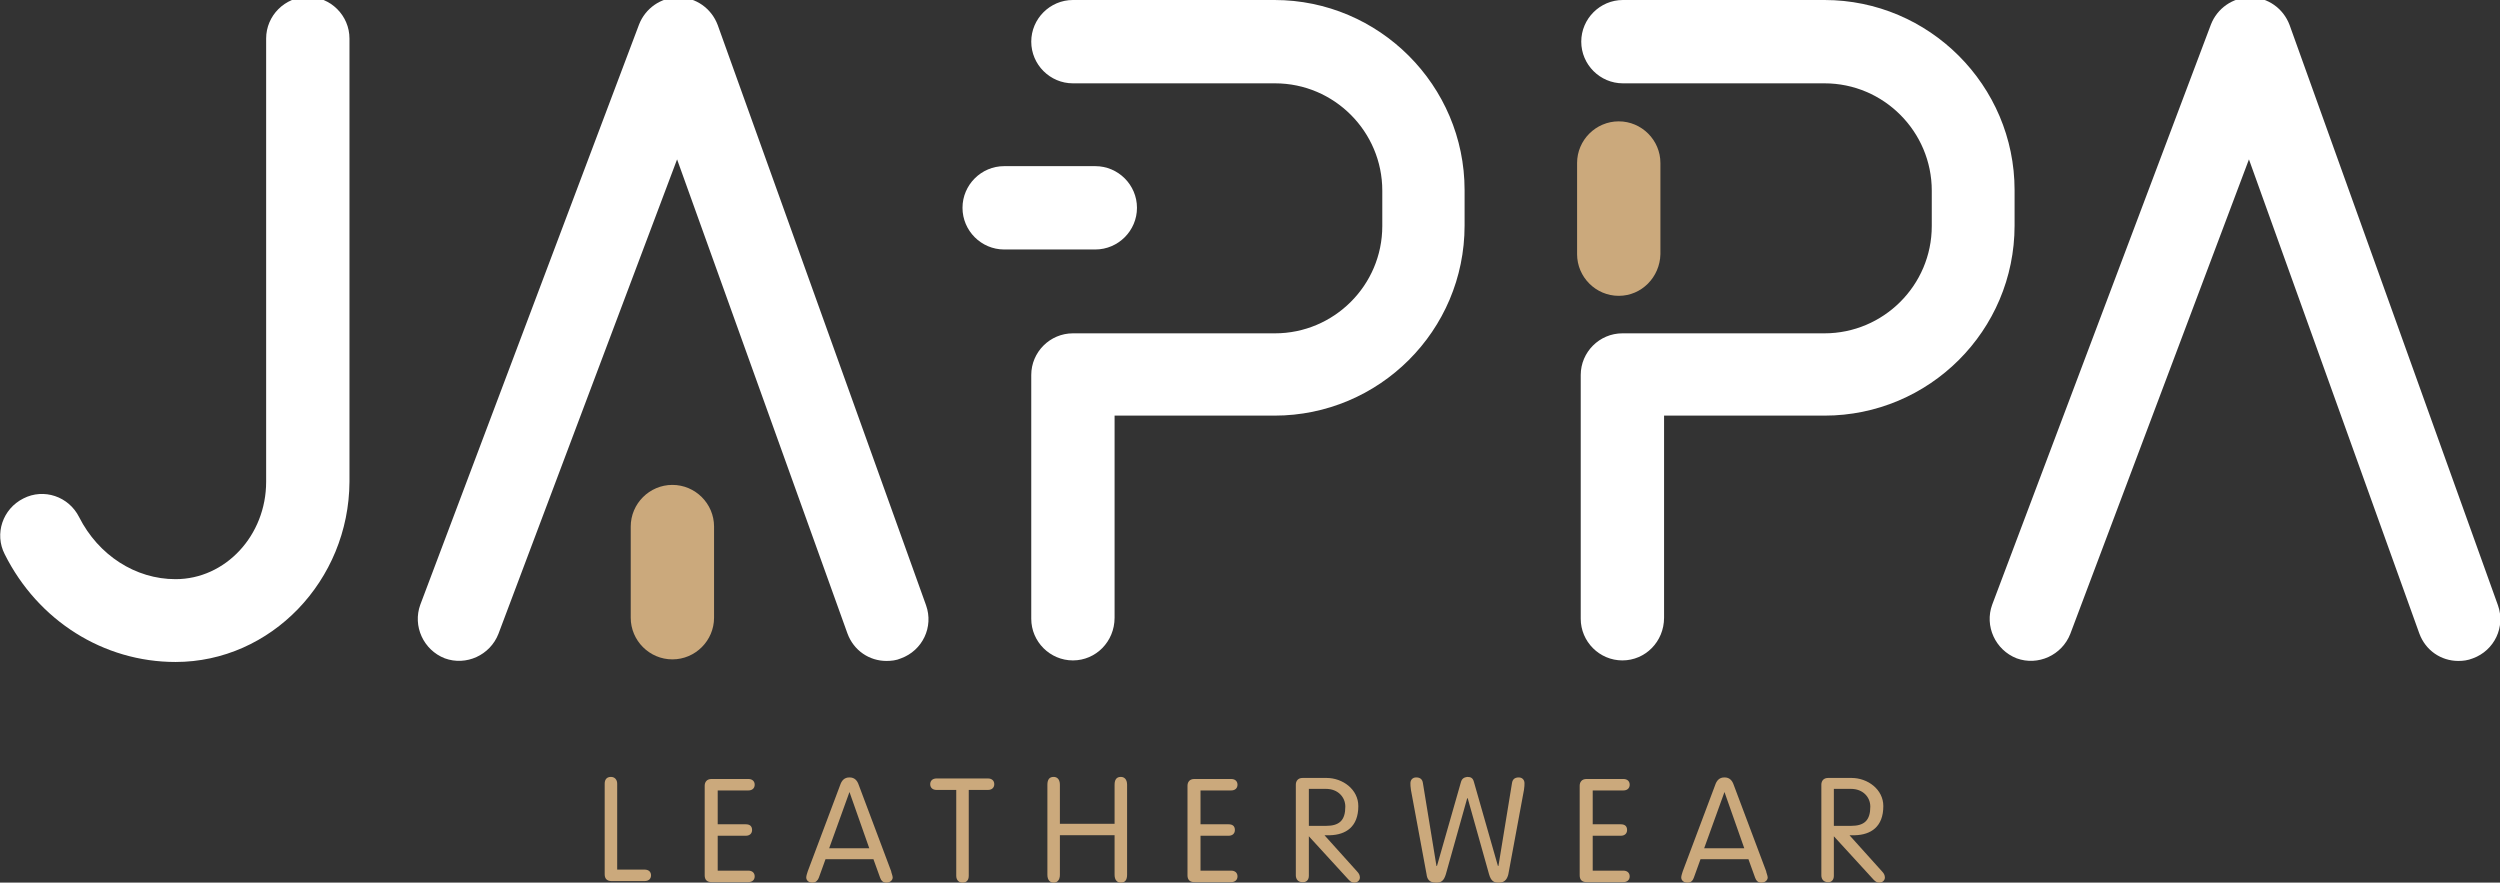
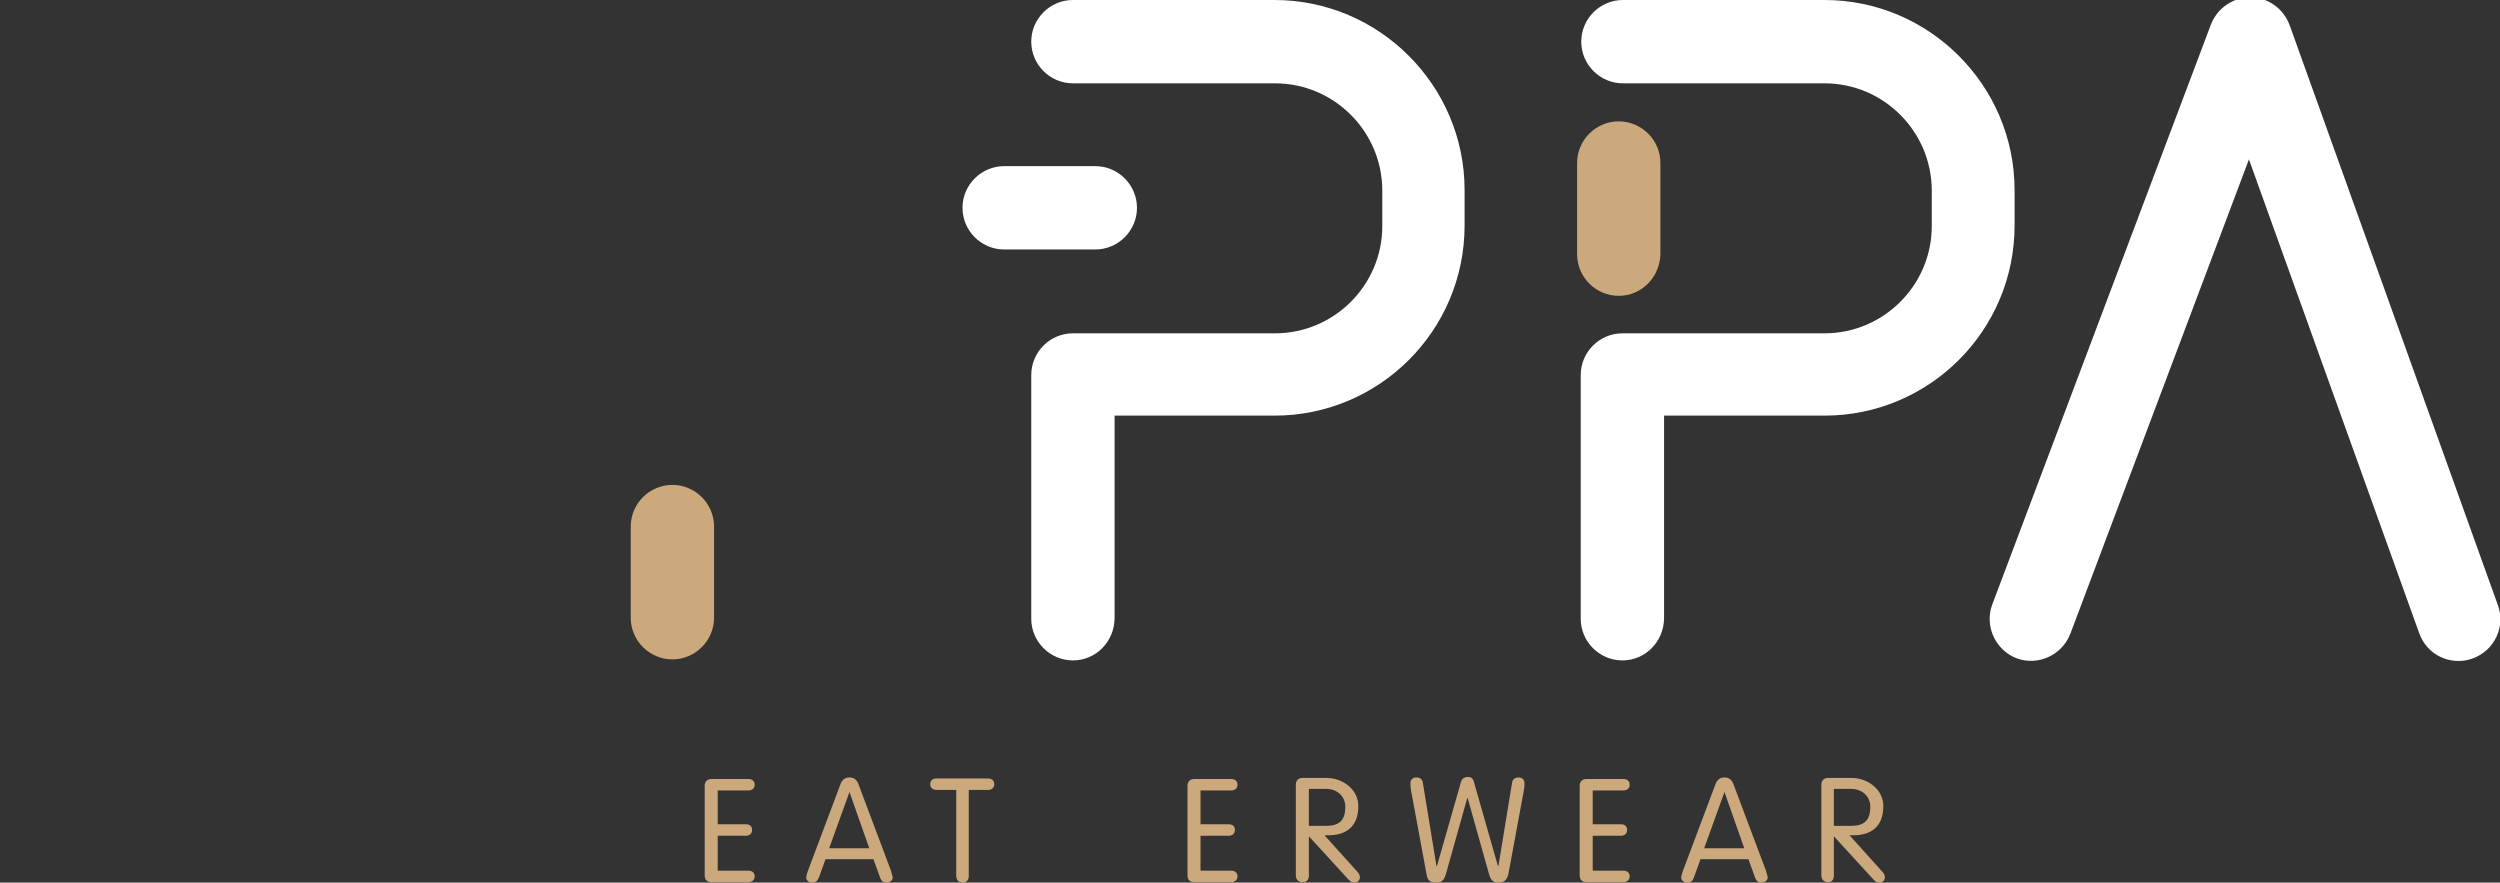
<svg xmlns="http://www.w3.org/2000/svg" version="1.1" id="katman_1" x="0px" y="0px" width="595.281px" height="210.165px" viewBox="0 297.797 595.281 210.165" enable-background="new 0 297.797 595.281 210.165" xml:space="preserve">
  <rect x="0" y="297.797" width="595.281" height="210.165" fill="#333333" stroke="none" />
  <g>
-     <path fill="#CBA97C" d="M146.96,504.862v-20.463c0-0.992-0.62-1.612-1.488-1.612c-0.992,0-1.488,0.62-1.488,1.612v21.579   c0,0.991,0.496,1.611,1.612,1.611h7.937c0.868,0,1.488-0.496,1.488-1.364s-0.62-1.363-1.488-1.363H146.96L146.96,504.862z" />
    <path fill="#CBA97C" d="M170.895,504.862v-8.062h6.697c0.868,0,1.488-0.496,1.488-1.364c0-0.992-0.62-1.364-1.488-1.364h-6.697   v-8.061h7.317c0.868,0,1.488-0.496,1.488-1.364s-0.62-1.364-1.488-1.364h-8.805c-1.116,0-1.612,0.744-1.612,1.612v21.33   c0,0.992,0.496,1.612,1.612,1.612h8.805c0.868,0,1.488-0.496,1.488-1.364s-0.62-1.364-1.488-1.364h-7.317V504.862z" />
    <path fill="#CBA97C" d="M194.954,506.845l1.612-4.464h11.41l1.612,4.464c0.248,0.62,0.62,1.116,1.488,1.116   c0.744,0,1.488-0.496,1.488-1.24c0-0.372-0.372-1.239-0.372-1.487l-7.689-20.463c-0.372-1.116-0.992-1.86-2.232-1.86   c-1.24,0-1.86,0.744-2.232,1.86l-7.689,20.463c-0.124,0.371-0.372,1.115-0.372,1.487c0,0.744,0.62,1.24,1.488,1.24   C194.21,507.962,194.706,507.466,194.954,506.845z M202.271,486.384l4.712,13.394h-9.549L202.271,486.384L202.271,486.384z" />
    <path fill="#CBA97C" d="M227.695,485.887v20.462c0,0.992,0.62,1.612,1.488,1.612c0.992,0,1.488-0.62,1.488-1.612v-20.462h4.589   c0.868,0,1.488-0.496,1.488-1.364s-0.62-1.364-1.488-1.364h-12.278c-0.868,0-1.488,0.496-1.488,1.364s0.62,1.364,1.488,1.364   H227.695z" />
-     <path fill="#CBA97C" d="M252.374,506.101v-9.425h13.022v9.425c0,1.24,0.62,1.86,1.488,1.86c0.992,0,1.488-0.62,1.488-1.86v-21.454   c0-1.24-0.62-1.86-1.488-1.86c-0.992,0-1.488,0.62-1.488,1.86v9.301h-13.022v-9.301c0-1.24-0.62-1.86-1.488-1.86   c-0.992,0-1.488,0.62-1.488,1.86v21.454c0,1.24,0.62,1.86,1.488,1.86S252.374,507.342,252.374,506.101z" />
    <path fill="#CBA97C" d="M285.858,504.862v-8.062h6.697c0.868,0,1.488-0.496,1.488-1.364c0-0.992-0.62-1.364-1.488-1.364h-6.697   v-8.061h7.317c0.868,0,1.488-0.496,1.488-1.364s-0.62-1.364-1.488-1.364h-8.806c-1.116,0-1.612,0.744-1.612,1.612v21.33   c0,0.992,0.496,1.612,1.612,1.612h8.806c0.868,0,1.488-0.496,1.488-1.364s-0.62-1.364-1.488-1.364h-7.317V504.862z" />
    <path fill="#CBA97C" d="M311.654,506.349v-9.425l9.426,10.293c0.371,0.372,0.744,0.744,1.363,0.744c0.744,0,1.365-0.496,1.365-1.24   c0-0.495-0.248-0.991-0.621-1.364l-7.813-8.681h1.363c3.721-0.124,6.697-1.984,6.697-6.945c0-3.968-3.721-6.696-7.564-6.696h-5.705   c-1.115,0-1.611,0.744-1.611,1.612v21.578c0,0.992,0.619,1.612,1.488,1.612C311.035,507.962,311.654,507.342,311.654,506.349z    M311.654,494.444v-8.805h4.094c2.852,0,4.588,1.983,4.588,4.216c0,3.225-1.365,4.589-4.588,4.589H311.654z" />
    <path fill="#CBA97C" d="M347.867,484.027l-5.705,19.967h-0.123l-3.225-19.719c-0.125-0.992-0.744-1.364-1.613-1.364   c-0.867,0-1.363,0.62-1.363,1.364c0,0.372,0,0.868,0.123,1.612l3.721,20.091c0.125,1.115,0.621,1.983,2.232,1.983   c1.24,0,1.861-0.372,2.357-1.983l5.084-18.107h0.125l5.084,18.107c0.496,1.735,1.24,1.983,2.355,1.983   c1.488,0,1.984-0.992,2.232-1.983l3.721-20.091c0.125-0.744,0.125-1.24,0.125-1.612c0-0.744-0.496-1.364-1.365-1.364   c-0.992,0-1.488,0.496-1.611,1.364l-3.225,19.719h-0.125l-5.703-19.967c-0.248-0.992-0.744-1.24-1.613-1.24   C348.611,482.911,348.115,483.159,347.867,484.027z" />
    <path fill="#CBA97C" d="M379.244,504.862v-8.062h6.697c0.867,0,1.488-0.496,1.488-1.364c0-0.992-0.621-1.364-1.488-1.364h-6.697   v-8.061h7.316c0.869,0,1.488-0.496,1.488-1.364s-0.619-1.364-1.488-1.364h-8.805c-1.117,0-1.613,0.744-1.613,1.612v21.33   c0,0.992,0.496,1.612,1.613,1.612h8.805c0.869,0,1.488-0.496,1.488-1.364s-0.619-1.364-1.488-1.364h-7.316V504.862z" />
    <path fill="#CBA97C" d="M403.302,506.845l1.613-4.464h11.408l1.613,4.464c0.248,0.62,0.619,1.116,1.488,1.116   c0.744,0,1.488-0.496,1.488-1.24c0-0.372-0.373-1.239-0.373-1.487l-7.689-20.463c-0.371-1.116-0.992-1.86-2.232-1.86   s-1.859,0.744-2.232,1.86l-7.688,20.463c-0.125,0.371-0.373,1.115-0.373,1.487c0,0.744,0.621,1.24,1.488,1.24   C402.683,507.962,403.054,507.466,403.302,506.845z M410.619,486.384l4.713,13.394h-9.549L410.619,486.384L410.619,486.384z" />
    <path fill="#CBA97C" d="M436.664,506.349v-9.425l9.424,10.293c0.373,0.372,0.744,0.744,1.365,0.744c0.744,0,1.363-0.496,1.363-1.24   c0-0.495-0.248-0.991-0.619-1.364l-7.813-8.681h1.363c3.721-0.124,6.697-1.984,6.697-6.945c0-3.968-3.721-6.696-7.564-6.696h-5.582   c-1.115,0-1.611,0.744-1.611,1.612v21.578c0,0.992,0.619,1.612,1.488,1.612C436.042,507.962,436.664,507.342,436.664,506.349z    M436.664,494.444v-8.805h4.092c2.852,0,4.588,1.983,4.588,4.216c0,3.225-1.363,4.589-4.588,4.589H436.664z" />
  </g>
  <g>
    <g>
      <path fill="#CBA97C" d="M160.105,454.802c-5.457,0-9.921-4.464-9.921-9.921v-21.703c0-5.457,4.465-9.922,9.921-9.922    c5.457,0,9.921,4.465,9.921,9.922v21.703C170.027,450.338,165.563,454.802,160.105,454.802z" />
    </g>
    <g>
      <path fill="#CBA97C" d="M385.445,368.238c-5.457,0-9.922-4.465-9.922-9.922v-21.702c0-5.457,4.465-9.922,9.922-9.922    c5.455,0,9.92,4.465,9.92,9.922v21.702C395.242,363.773,390.9,368.238,385.445,368.238z" />
    </g>
    <g>
      <path fill="#FFFFFF" d="M260.807,357.201h-21.703c-5.457,0-9.921-4.465-9.921-9.922s4.464-9.921,9.921-9.921h21.703    c5.457,0,9.921,4.464,9.921,9.921S266.264,357.201,260.807,357.201z" />
    </g>
    <g>
-       <path fill="#FFFFFF" d="M211.077,455.174c-4.093,0-7.813-2.48-9.301-6.572l-40.554-112.855l-42.538,112.979    c-1.984,5.084-7.689,7.688-12.774,5.828c-5.084-1.983-7.689-7.688-5.829-12.773l52.087-138.154    c1.488-3.845,5.209-6.449,9.301-6.449c0,0,0,0,0.124,0c4.093,0,7.813,2.604,9.301,6.573l49.607,138.154    c1.86,5.209-0.868,10.789-5.953,12.649C213.433,455.05,212.192,455.174,211.077,455.174z" />
-     </g>
+       </g>
    <g>
      <path fill="#FFFFFF" d="M585.359,455.174c-4.092,0-7.813-2.48-9.301-6.572l-40.555-112.855l-42.537,112.979    c-1.984,5.084-7.689,7.688-12.773,5.828c-5.084-1.983-7.689-7.688-5.828-12.773l52.086-138.154    c1.488-3.845,5.209-6.449,9.301-6.449c0,0,0,0,0.125,0c4.092,0,7.813,2.604,9.301,6.573l49.607,138.154    c1.859,5.209-0.869,10.789-5.953,12.649C587.591,455.05,586.476,455.174,585.359,455.174z" />
    </g>
    <g>
      <path fill="#FFFFFF" d="M255.475,455.05c-5.457,0-9.921-4.464-9.921-9.921v-58.04c0-5.457,4.464-9.922,9.921-9.922h48.119    c14.014,0,25.547-11.409,25.547-25.547v-8.434c0-14.014-11.41-25.547-25.547-25.547h-48.119c-5.457,0-9.921-4.465-9.921-9.922    c0-5.456,4.464-9.921,9.921-9.921h47.994c24.928,0,45.268,20.339,45.268,45.266v8.434c0,25.051-20.34,45.266-45.268,45.266    h-38.072v48.119C265.396,450.586,260.931,455.05,255.475,455.05z" />
    </g>
    <g>
      <path fill="#FFFFFF" d="M386.312,455.05c-5.457,0-9.922-4.464-9.922-9.921v-58.04c0-5.457,4.465-9.922,9.922-9.922h48.119    c14.014,0,25.547-11.409,25.547-25.547v-8.434c0-14.014-11.41-25.547-25.547-25.547h-47.994c-5.457,0-9.922-4.465-9.922-9.922    c0-5.456,4.465-9.921,9.922-9.921h47.994c24.928,0,45.266,20.339,45.266,45.266v8.434c0,25.051-20.338,45.266-45.266,45.266    h-38.197v48.119C396.234,450.586,391.769,455.05,386.312,455.05z" />
    </g>
    <g>
-       <path fill="#FFFFFF" d="M41.793,455.422c-17.114,0-32.74-9.797-40.677-25.671c-2.48-4.837-0.496-10.79,4.464-13.271    c4.837-2.48,10.79-0.496,13.27,4.465c4.588,9.054,13.394,14.758,22.943,14.758c11.906,0,21.579-10.417,21.579-23.19V306.973    c0-5.456,4.464-9.921,9.921-9.921l0,0c5.457,0,9.921,4.465,9.921,9.921v105.539C83.091,436.075,64.489,455.422,41.793,455.422z" />
-     </g>
+       </g>
  </g>
</svg>